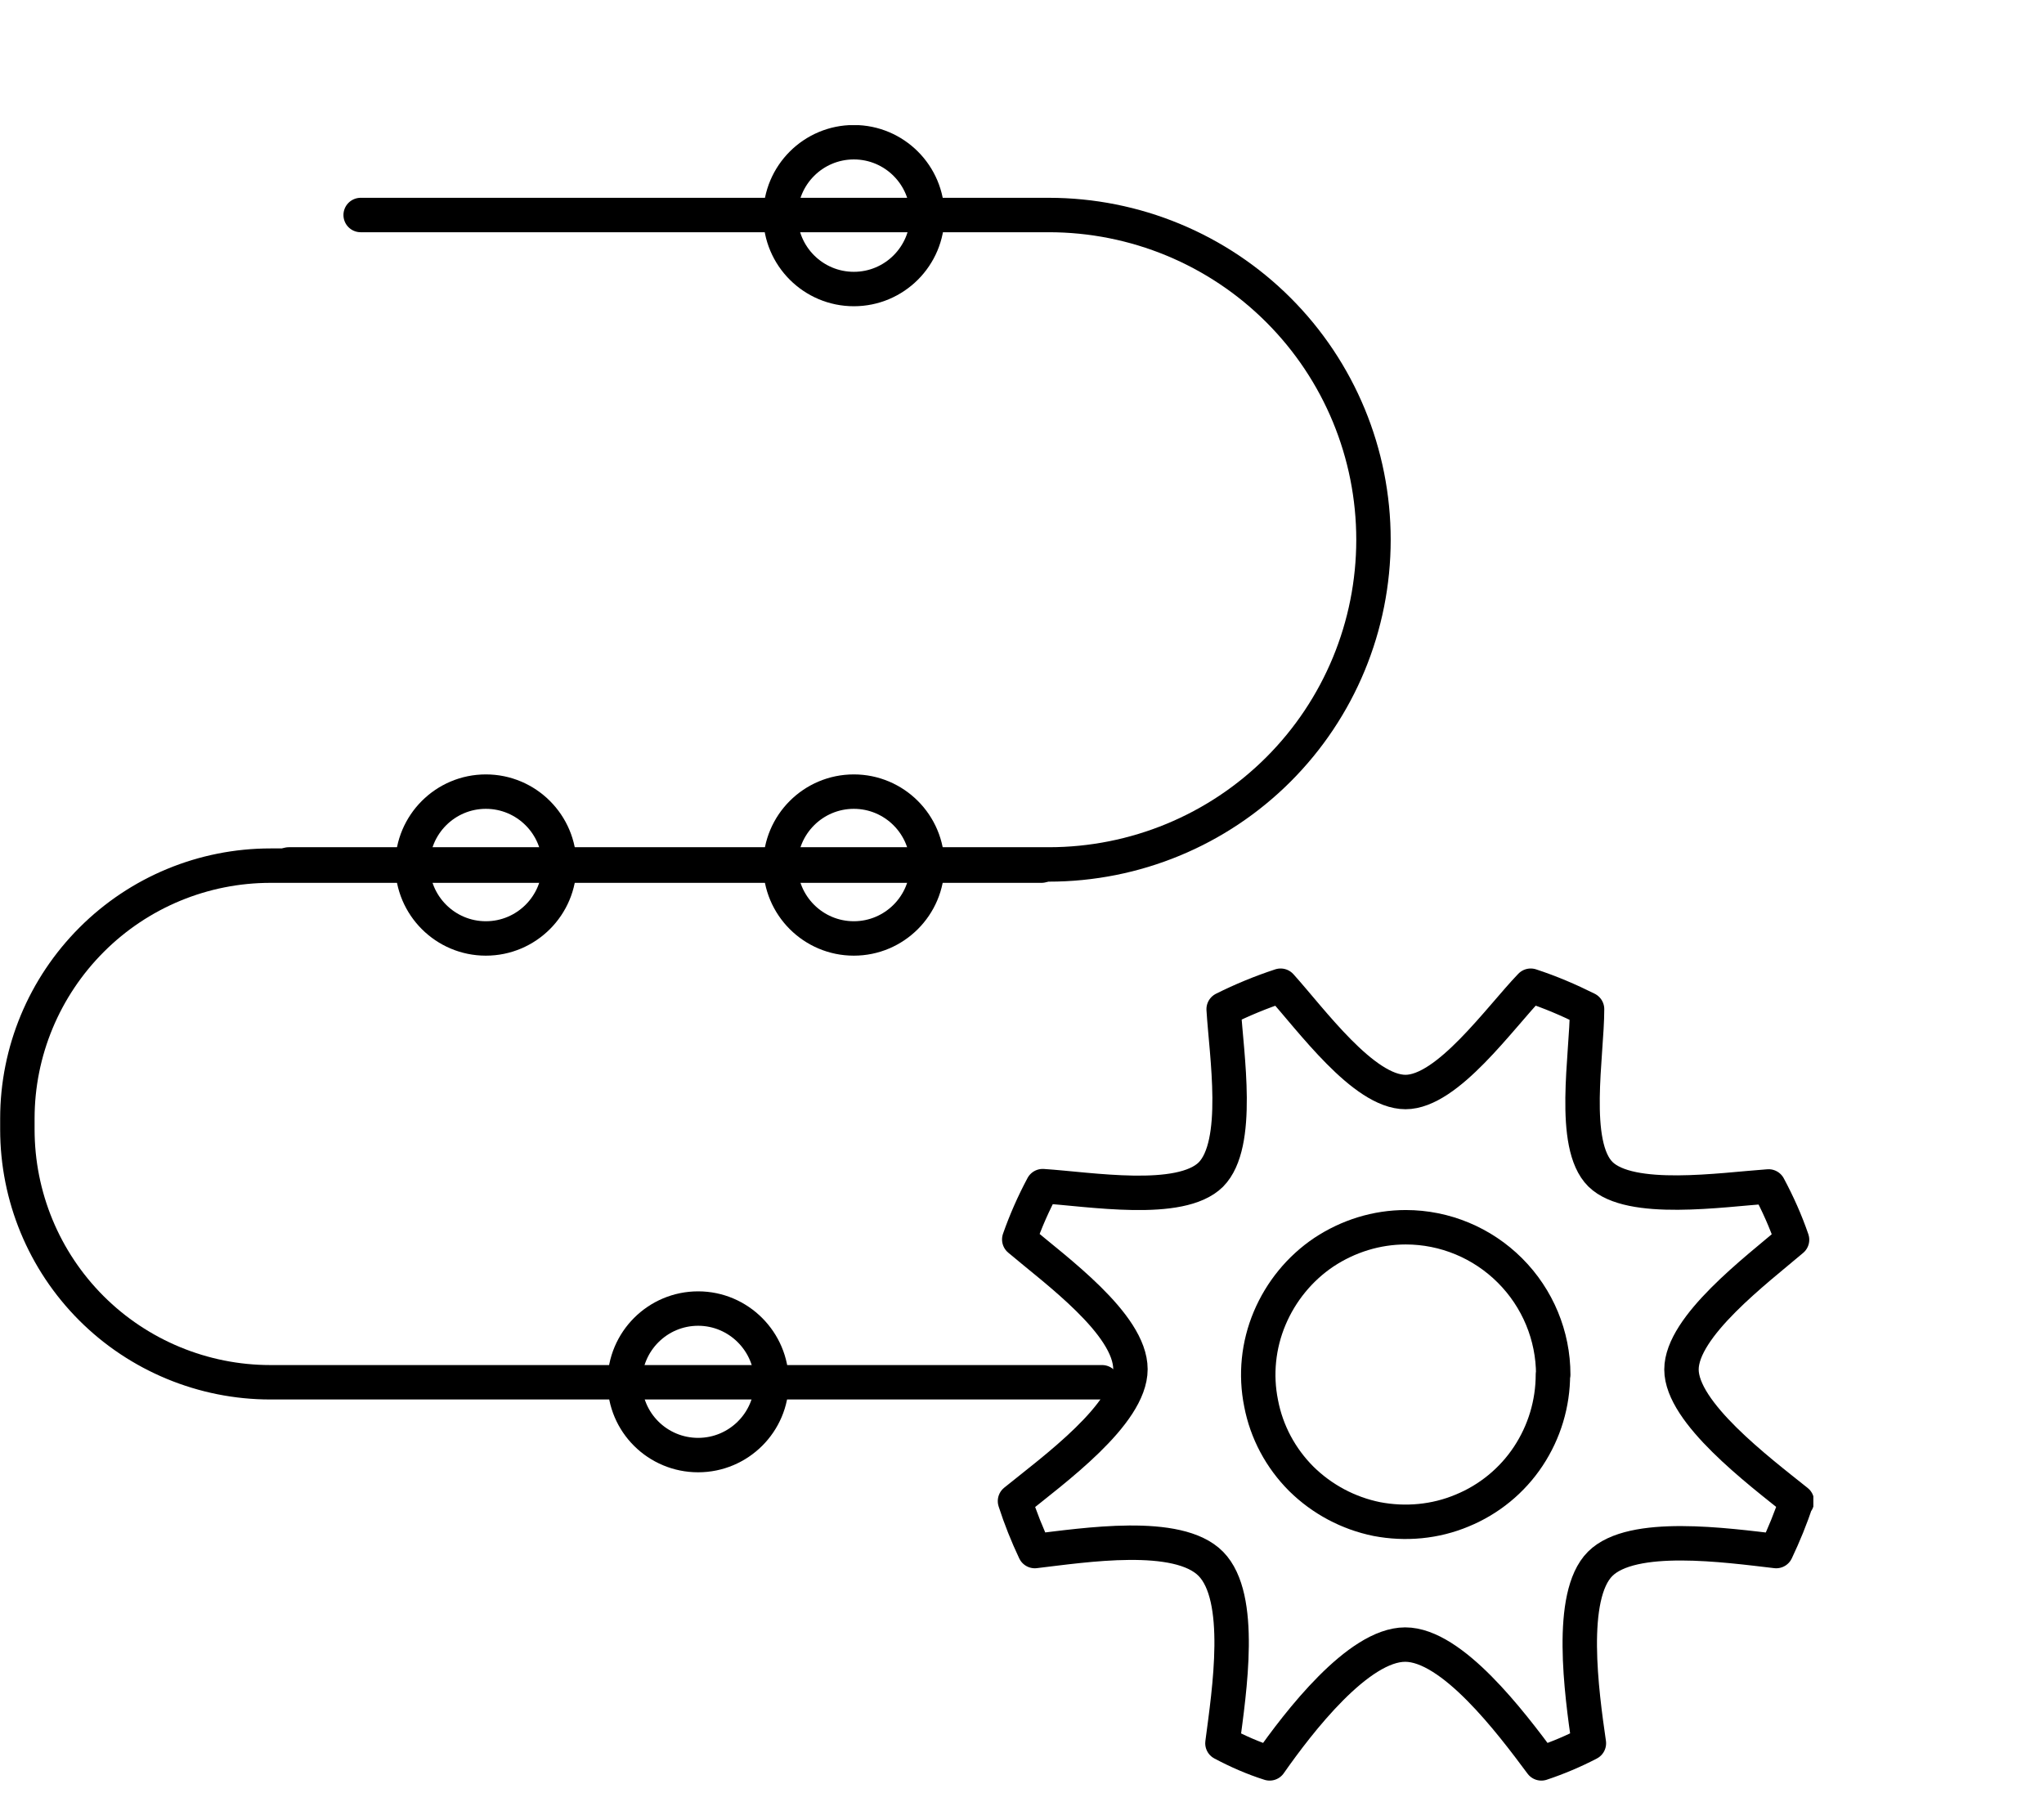
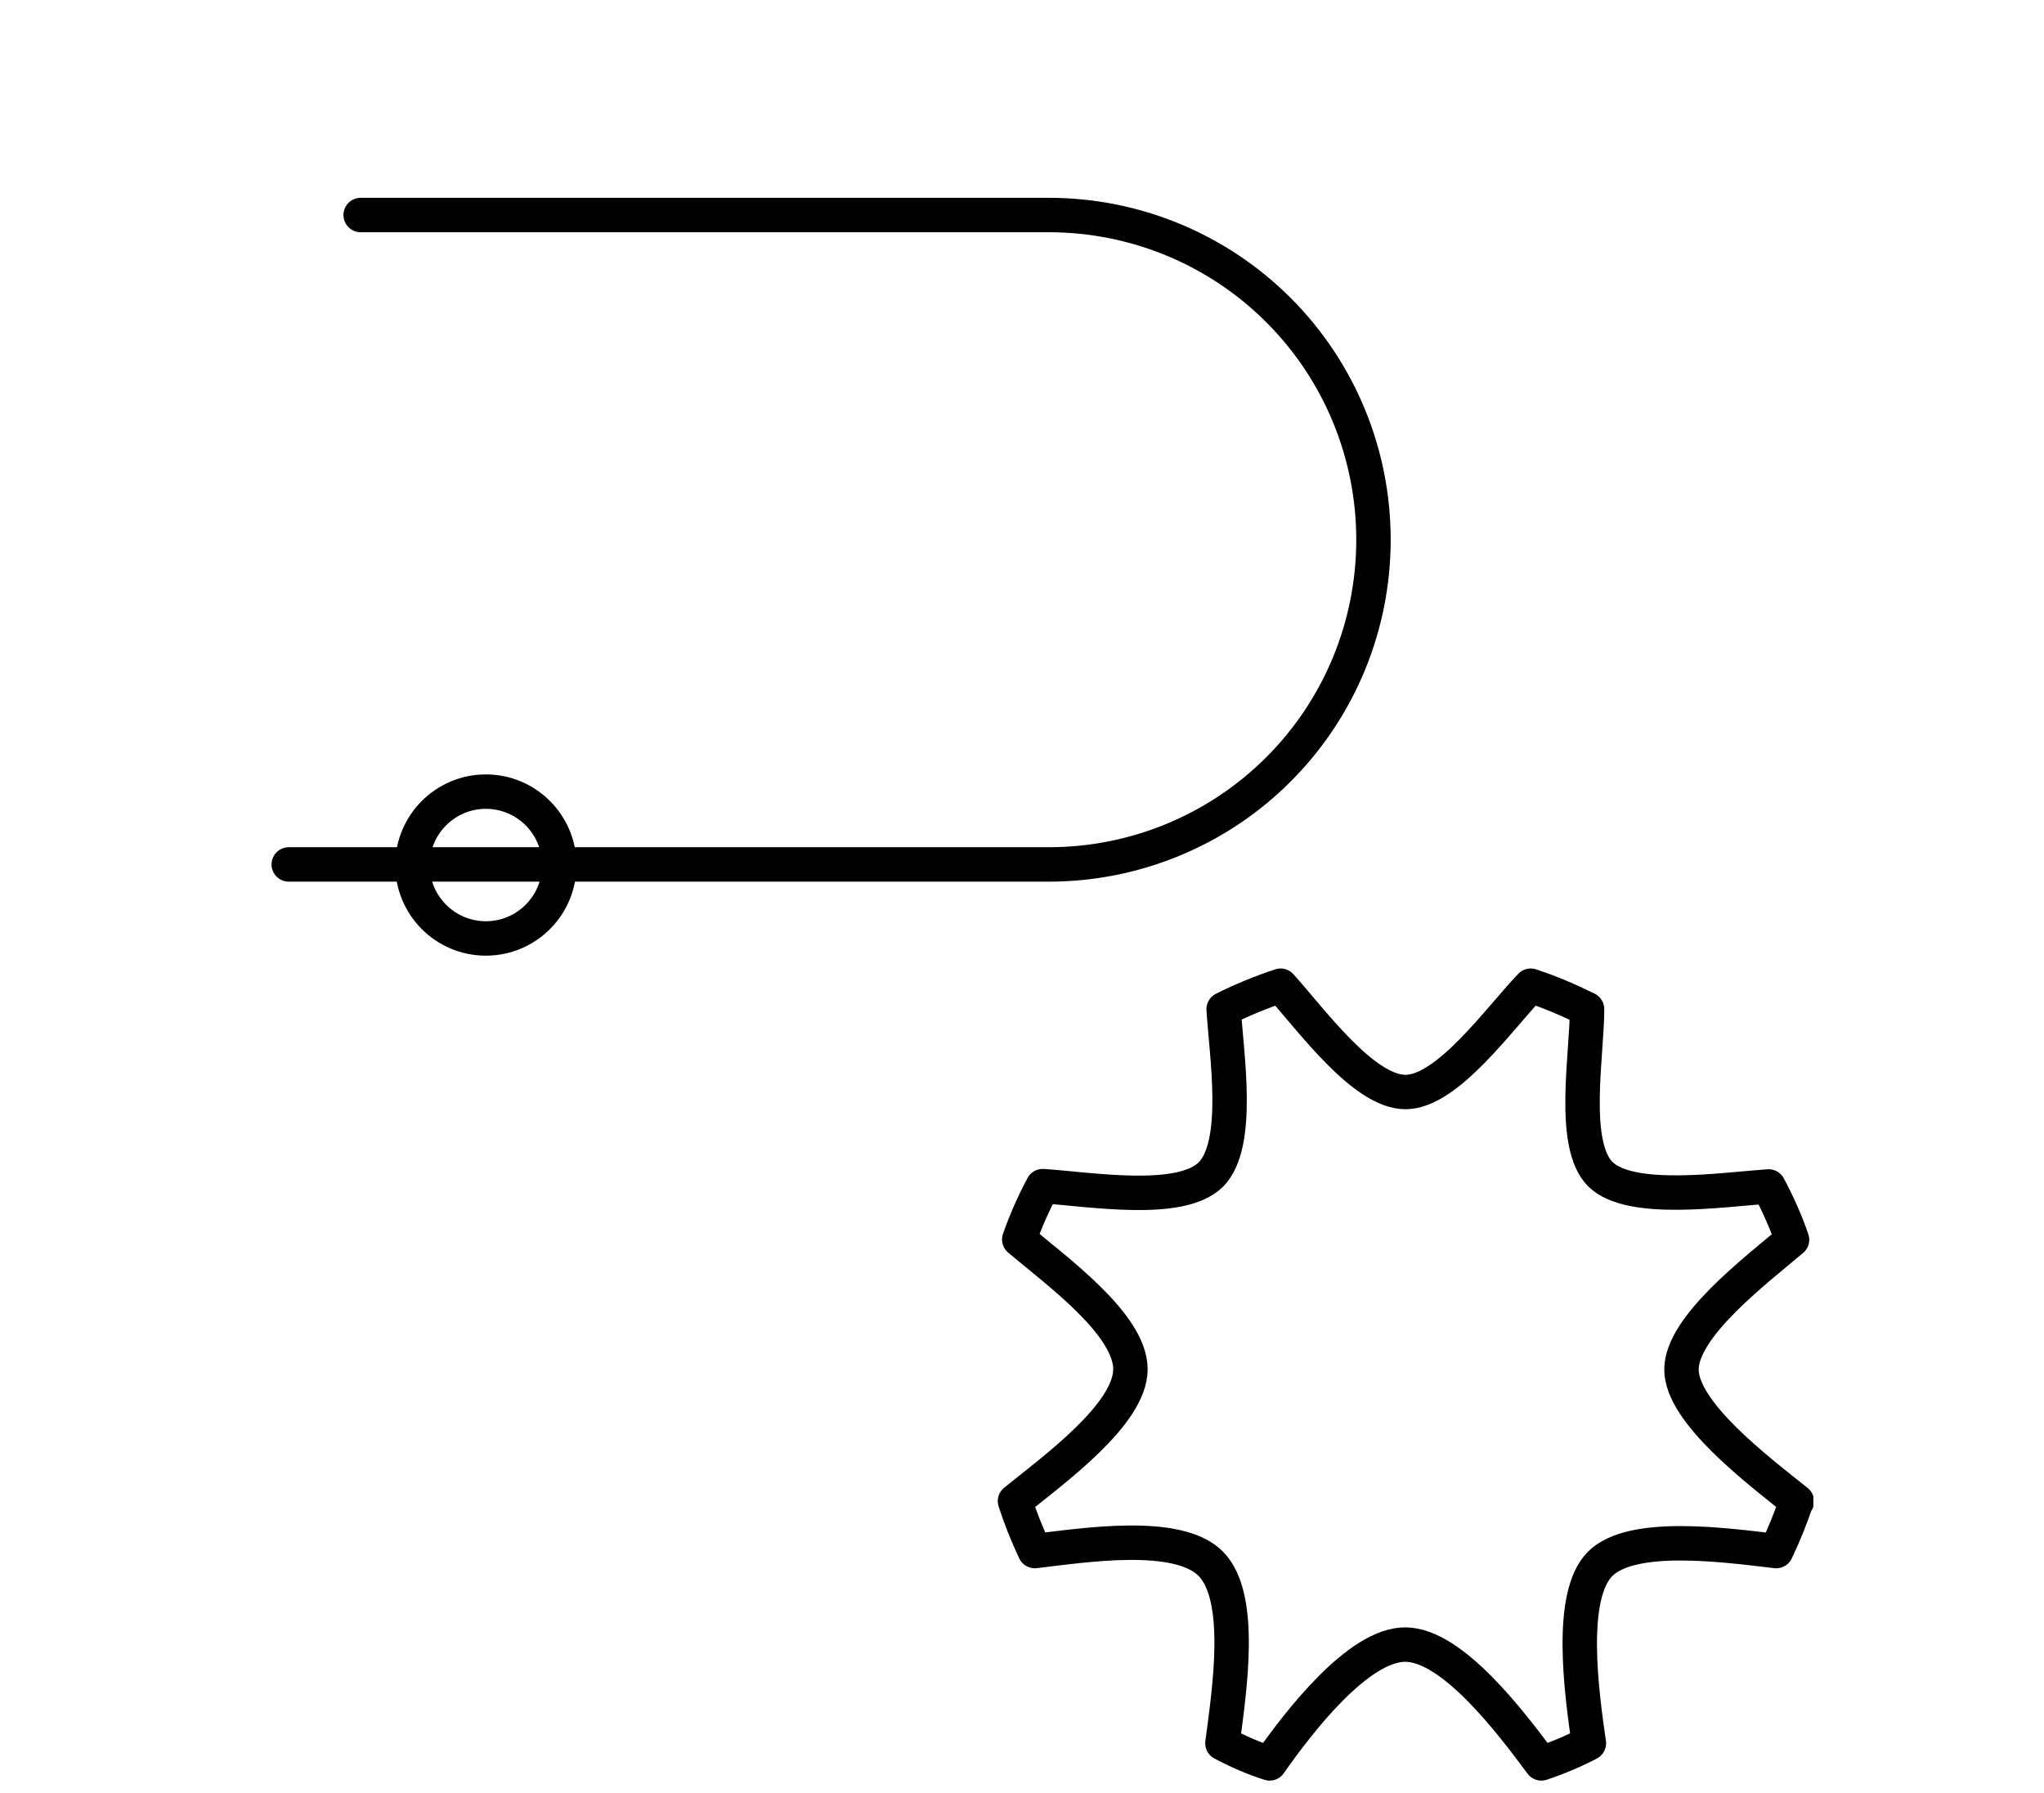
<svg xmlns="http://www.w3.org/2000/svg" width="114" height="100" viewBox="0 0 114 100" fill="none">
  <g clip-path="url(#clip0_15_2010)">
    <path d="M100.186 83.721C99.88 84.672 99.49 85.607 99.065 86.507C96.279 86.184 91.029 85.437 89.245 87.221C87.461 89.005 88.209 94.407 88.617 97.227C87.767 97.669 86.884 98.043 85.966 98.349C84.251 96.038 80.989 91.723 78.372 91.723C75.756 91.723 72.443 96.021 70.812 98.349C69.895 98.06 69.011 97.669 68.179 97.227C68.57 94.254 69.368 89.09 67.533 87.221C65.698 85.352 60.466 86.184 57.714 86.507C57.289 85.607 56.915 84.672 56.609 83.721C58.767 81.971 63.048 78.879 63.048 76.365C63.048 73.85 58.869 70.843 56.847 69.127C57.204 68.108 57.646 67.106 58.155 66.154C60.789 66.324 65.834 67.191 67.533 65.509C69.215 63.81 68.4 58.832 68.247 56.284C69.266 55.774 70.337 55.332 71.424 54.976C73.14 56.878 76.045 60.905 78.389 60.905C80.734 60.905 83.639 56.776 85.372 54.976C86.459 55.332 87.495 55.774 88.515 56.284C88.515 58.832 87.597 63.844 89.262 65.492C90.927 67.123 95.99 66.358 98.64 66.171C99.15 67.123 99.592 68.108 99.948 69.144C97.927 70.86 93.781 73.986 93.781 76.382C93.781 78.777 98.029 81.988 100.22 83.738L100.186 83.721Z" stroke="black" stroke-width="1.92" stroke-linecap="round" stroke-linejoin="round" />
-     <path d="M86.611 76.653C86.611 78.284 86.135 79.864 85.235 81.223C84.335 82.582 83.043 83.635 81.548 84.247C80.053 84.876 78.388 85.028 76.791 84.723C75.195 84.4 73.733 83.618 72.578 82.48C71.423 81.325 70.641 79.864 70.336 78.267C70.013 76.67 70.183 75.022 70.811 73.527C71.44 72.032 72.493 70.741 73.835 69.84C75.195 68.94 76.774 68.447 78.405 68.447C80.58 68.447 82.67 69.314 84.216 70.86C85.762 72.406 86.628 74.495 86.628 76.67L86.611 76.653Z" stroke="black" stroke-width="1.92" stroke-linecap="round" stroke-linejoin="round" />
-     <path d="M61.467 77.093H15.07C11.332 77.093 7.73 75.598 5.097 72.964C2.447 70.314 0.969 66.729 0.969 62.992V62.38C0.969 58.643 2.464 55.058 5.114 52.408C7.764 49.757 11.349 48.279 15.087 48.279H58.086" stroke="black" stroke-width="1.92" stroke-miterlimit="10" stroke-linecap="round" />
-     <path d="M38.938 81.154C41.198 81.154 43.032 79.319 43.032 77.077C43.032 74.834 41.198 72.982 38.938 72.982C36.679 72.982 34.844 74.817 34.844 77.077C34.844 79.336 36.679 81.154 38.938 81.154Z" stroke="black" stroke-width="1.92" stroke-miterlimit="10" stroke-linecap="round" />
    <path d="M20.115 11.992H58.493C63.301 11.992 67.905 13.895 71.303 17.293C74.701 20.69 76.603 25.294 76.603 30.102C76.603 34.91 74.701 39.514 71.303 42.912C67.905 46.31 63.301 48.212 58.493 48.212H16.105" stroke="black" stroke-width="1.92" stroke-miterlimit="10" stroke-linecap="round" />
-     <path d="M47.622 16.12C49.881 16.12 51.716 14.286 51.716 12.026C51.716 9.766 49.881 7.932 47.622 7.932C45.362 7.932 43.527 9.766 43.527 12.026C43.527 14.286 45.362 16.12 47.622 16.12Z" stroke="black" stroke-width="1.92" stroke-miterlimit="10" stroke-linecap="round" />
-     <path d="M47.62 52.34C49.879 52.34 51.714 50.505 51.714 48.246C51.714 45.986 49.879 44.151 47.62 44.151C45.36 44.151 43.525 45.986 43.525 48.246C43.525 50.505 45.36 52.34 47.62 52.34Z" stroke="black" stroke-width="1.92" stroke-miterlimit="10" stroke-linecap="round" />
    <path d="M27.098 52.34C29.358 52.34 31.193 50.505 31.193 48.246C31.193 45.986 29.358 44.151 27.098 44.151C24.839 44.151 23.004 45.986 23.004 48.246C23.004 50.505 24.839 52.34 27.098 52.34Z" stroke="black" stroke-width="1.92" stroke-miterlimit="10" stroke-linecap="round" />
  </g>
  <defs>
    <clipPath id="clip0_15_2010">
      <rect width="101.136" height="92.335" fill="white" transform="translate(0 6.98)" />
    </clipPath>
  </defs>
</svg>